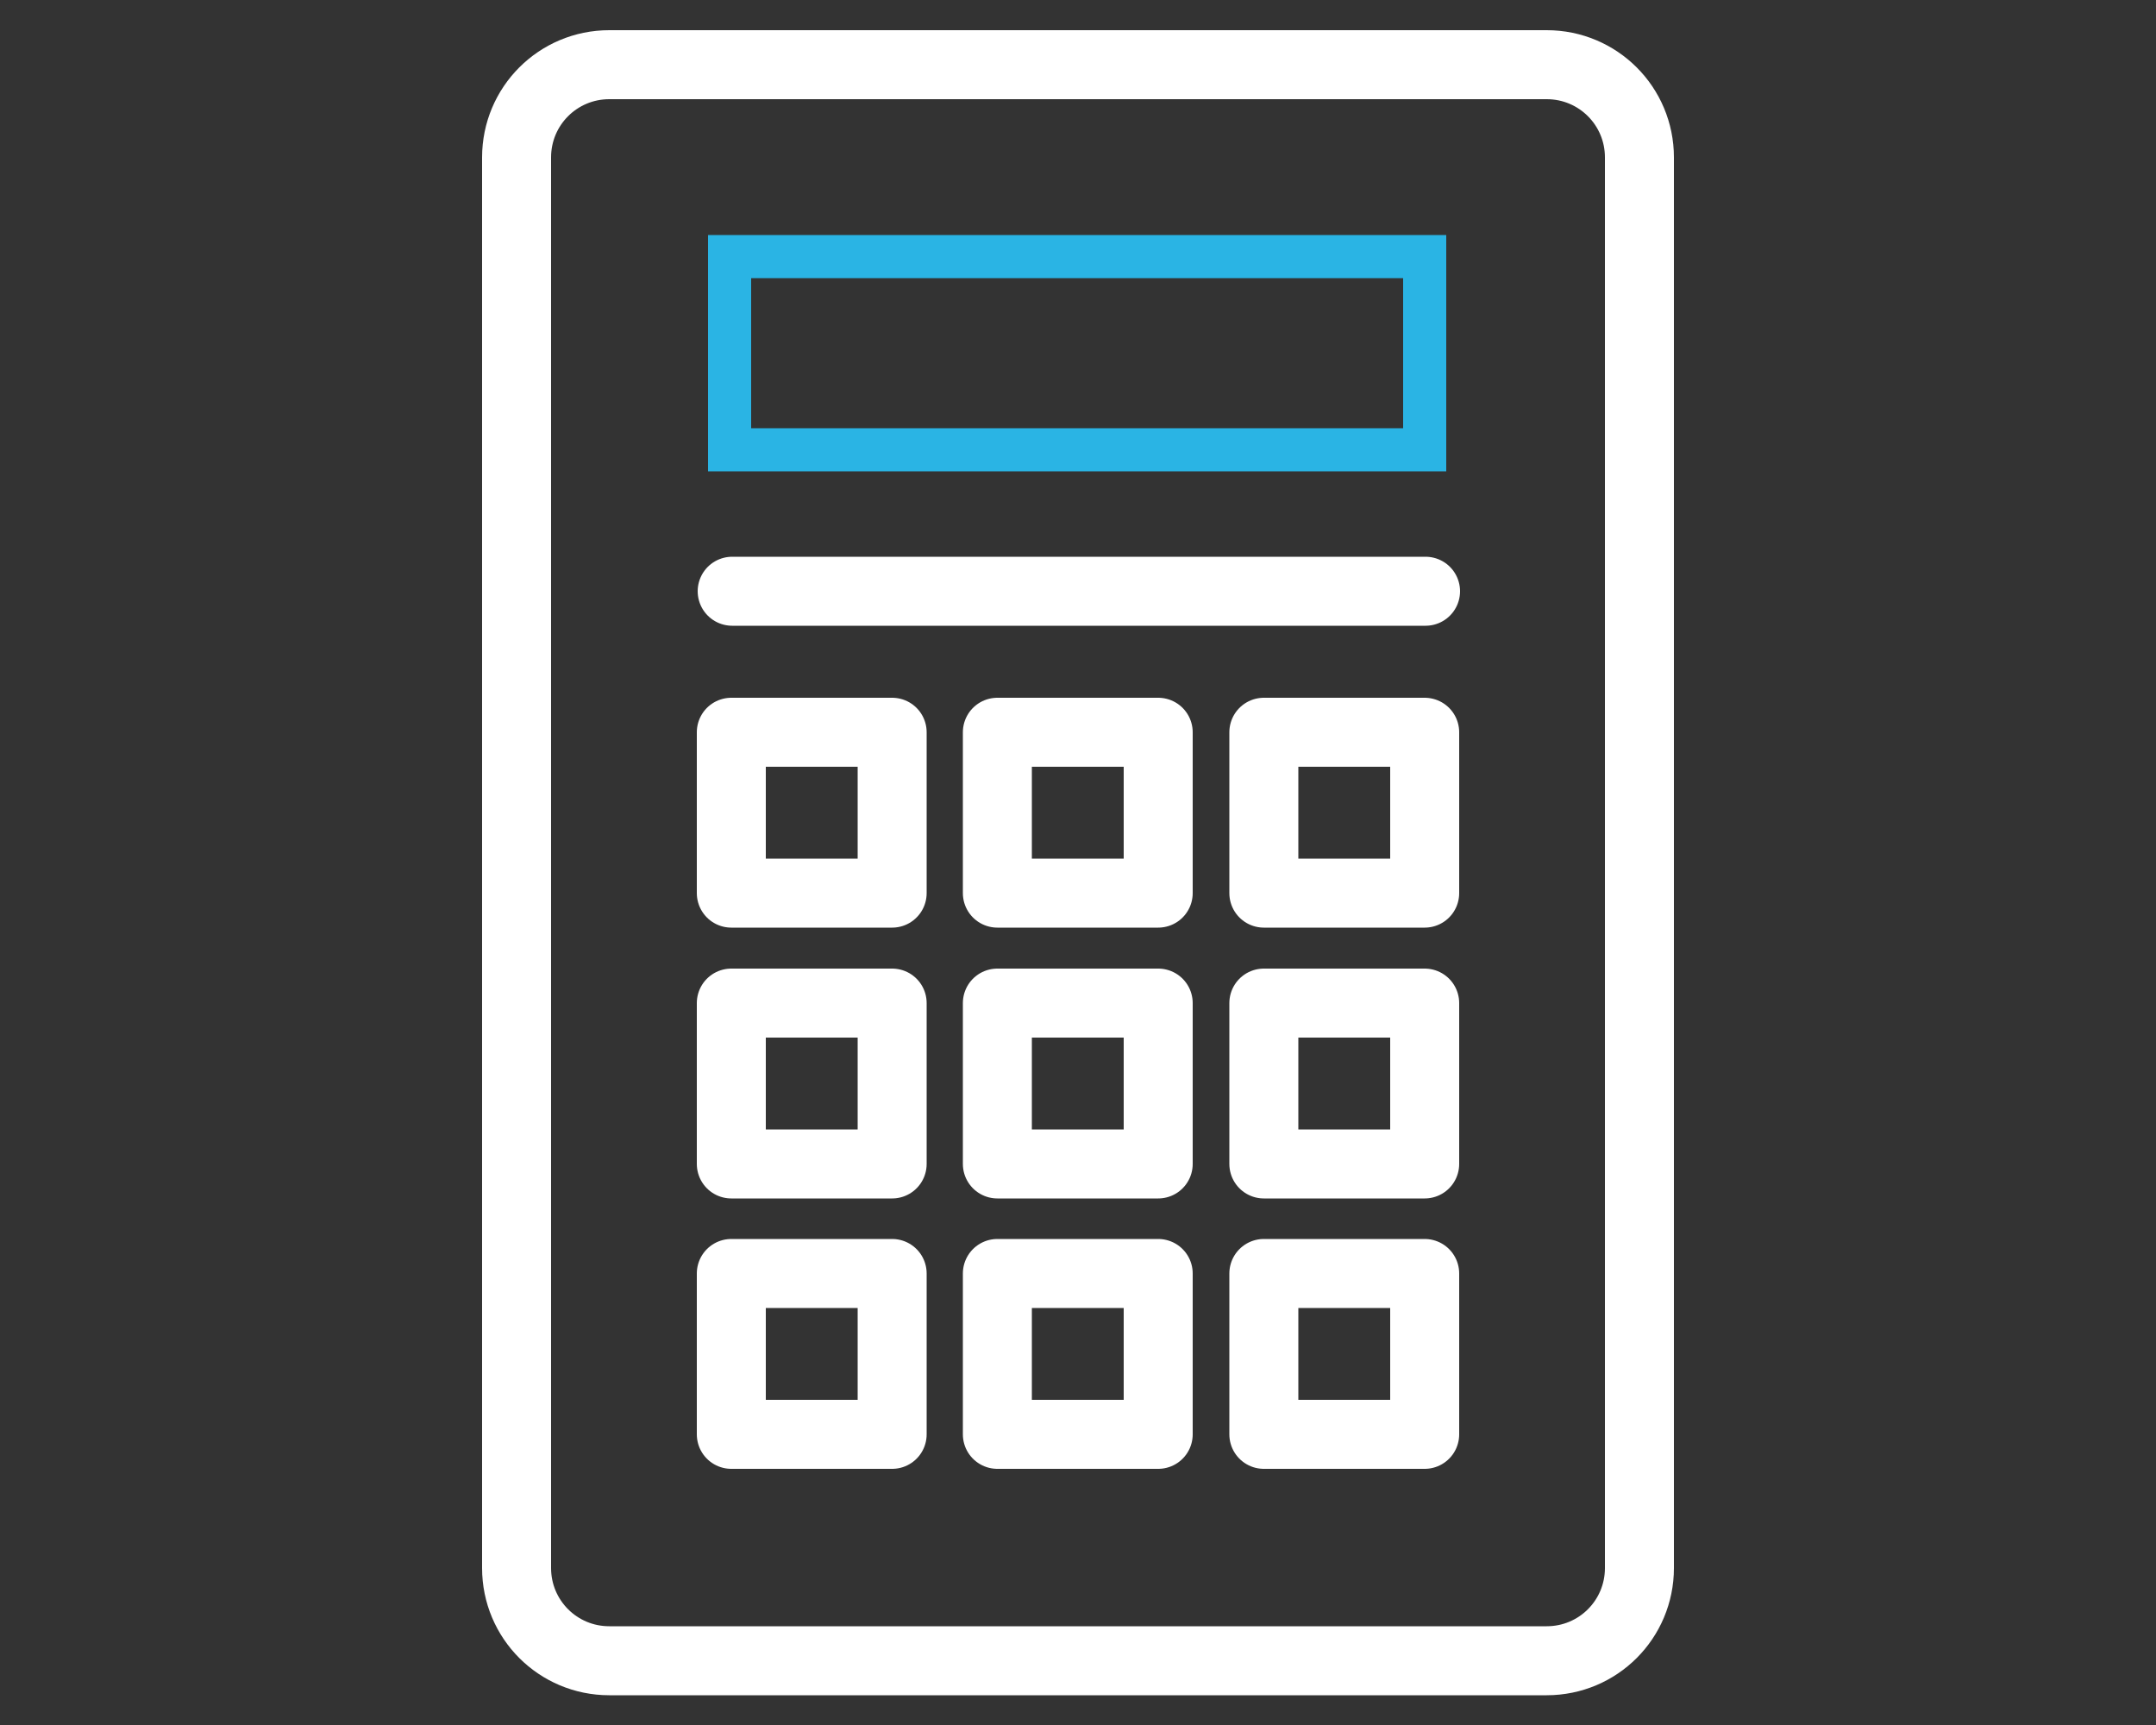
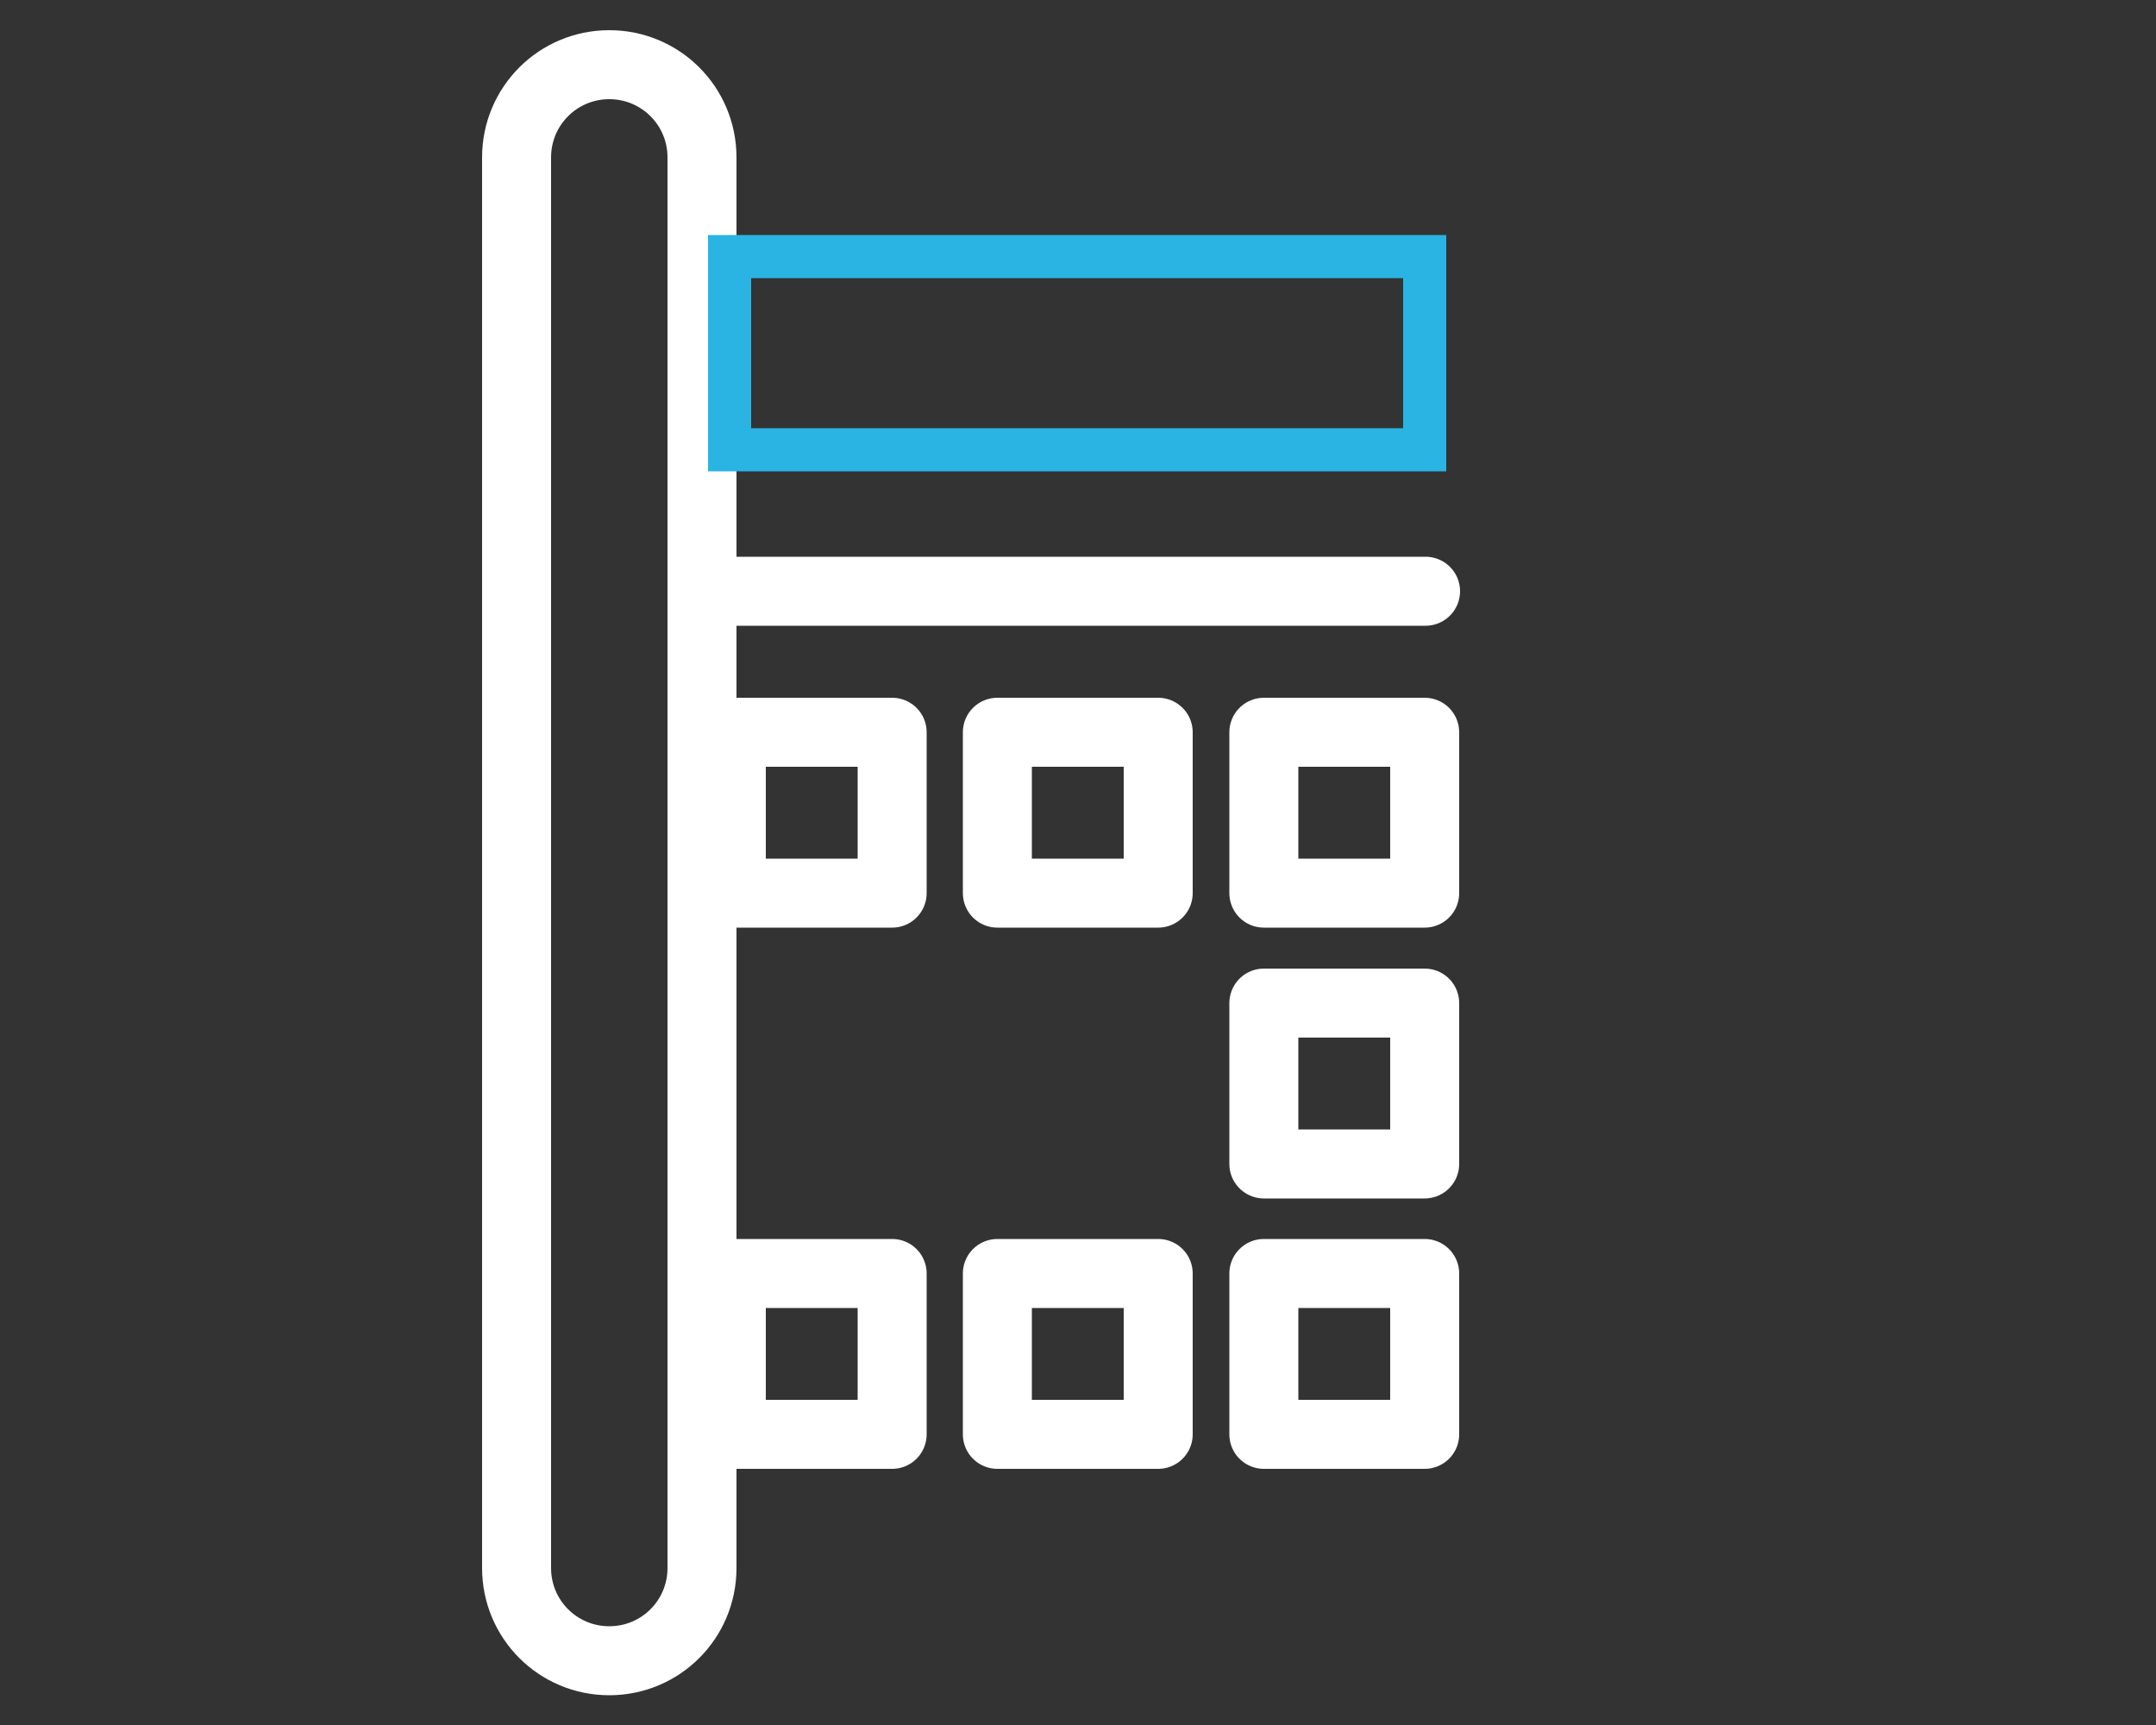
<svg xmlns="http://www.w3.org/2000/svg" id="Calque_1" viewBox="0 0 50 40">
  <rect x="0" y="0" width="50" height="40" fill="#333333" stroke="none" />
  <defs>
    <style>.cls-1{stroke:#2ab4e4;stroke-miterlimit:10;}.cls-1,.cls-2{fill:none;}.cls-2{stroke:#fff;stroke-linecap:round;stroke-linejoin:round;stroke-width:1.6px;}</style>
  </defs>
  <g id="Groupe_330">
    <g id="Groupe_329">
-       <path id="Rectangle_183" class="cls-2" d="m14.13,1.5h21.74c1.19,0,2.15.96,2.15,2.15h0v32.71c0,1.19-.96,2.15-2.15,2.15H14.13c-1.19,0-2.15-.96-2.15-2.15V3.65c0-1.19.96-2.15,2.15-2.15h0Z" />
+       <path id="Rectangle_183" class="cls-2" d="m14.13,1.5c1.19,0,2.15.96,2.15,2.15h0v32.71c0,1.19-.96,2.15-2.15,2.15H14.13c-1.19,0-2.15-.96-2.15-2.15V3.65c0-1.19.96-2.15,2.15-2.15h0Z" />
    </g>
    <rect id="Rectangle_185" class="cls-1" x="16.92" y="5.95" width="16.12" height="4.48" />
    <rect id="Rectangle_186" class="cls-2" x="16.96" y="16.98" width="3.73" height="3.73" />
    <rect id="Rectangle_187" class="cls-2" x="23.13" y="16.98" width="3.73" height="3.73" />
    <rect id="Rectangle_188" class="cls-2" x="29.31" y="16.98" width="3.73" height="3.73" />
-     <rect id="Rectangle_189" class="cls-2" x="16.96" y="23.26" width="3.73" height="3.73" />
-     <rect id="Rectangle_190" class="cls-2" x="23.13" y="23.26" width="3.73" height="3.73" />
    <rect id="Rectangle_191" class="cls-2" x="29.31" y="23.26" width="3.73" height="3.73" />
    <rect id="Rectangle_192" class="cls-2" x="16.96" y="29.53" width="3.73" height="3.73" />
    <rect id="Rectangle_193" class="cls-2" x="23.13" y="29.53" width="3.73" height="3.73" />
    <rect id="Rectangle_194" class="cls-2" x="29.31" y="29.53" width="3.73" height="3.73" />
    <line id="Ligne_46" class="cls-2" x1="16.98" y1="13.71" x2="33.06" y2="13.71" />
  </g>
</svg>